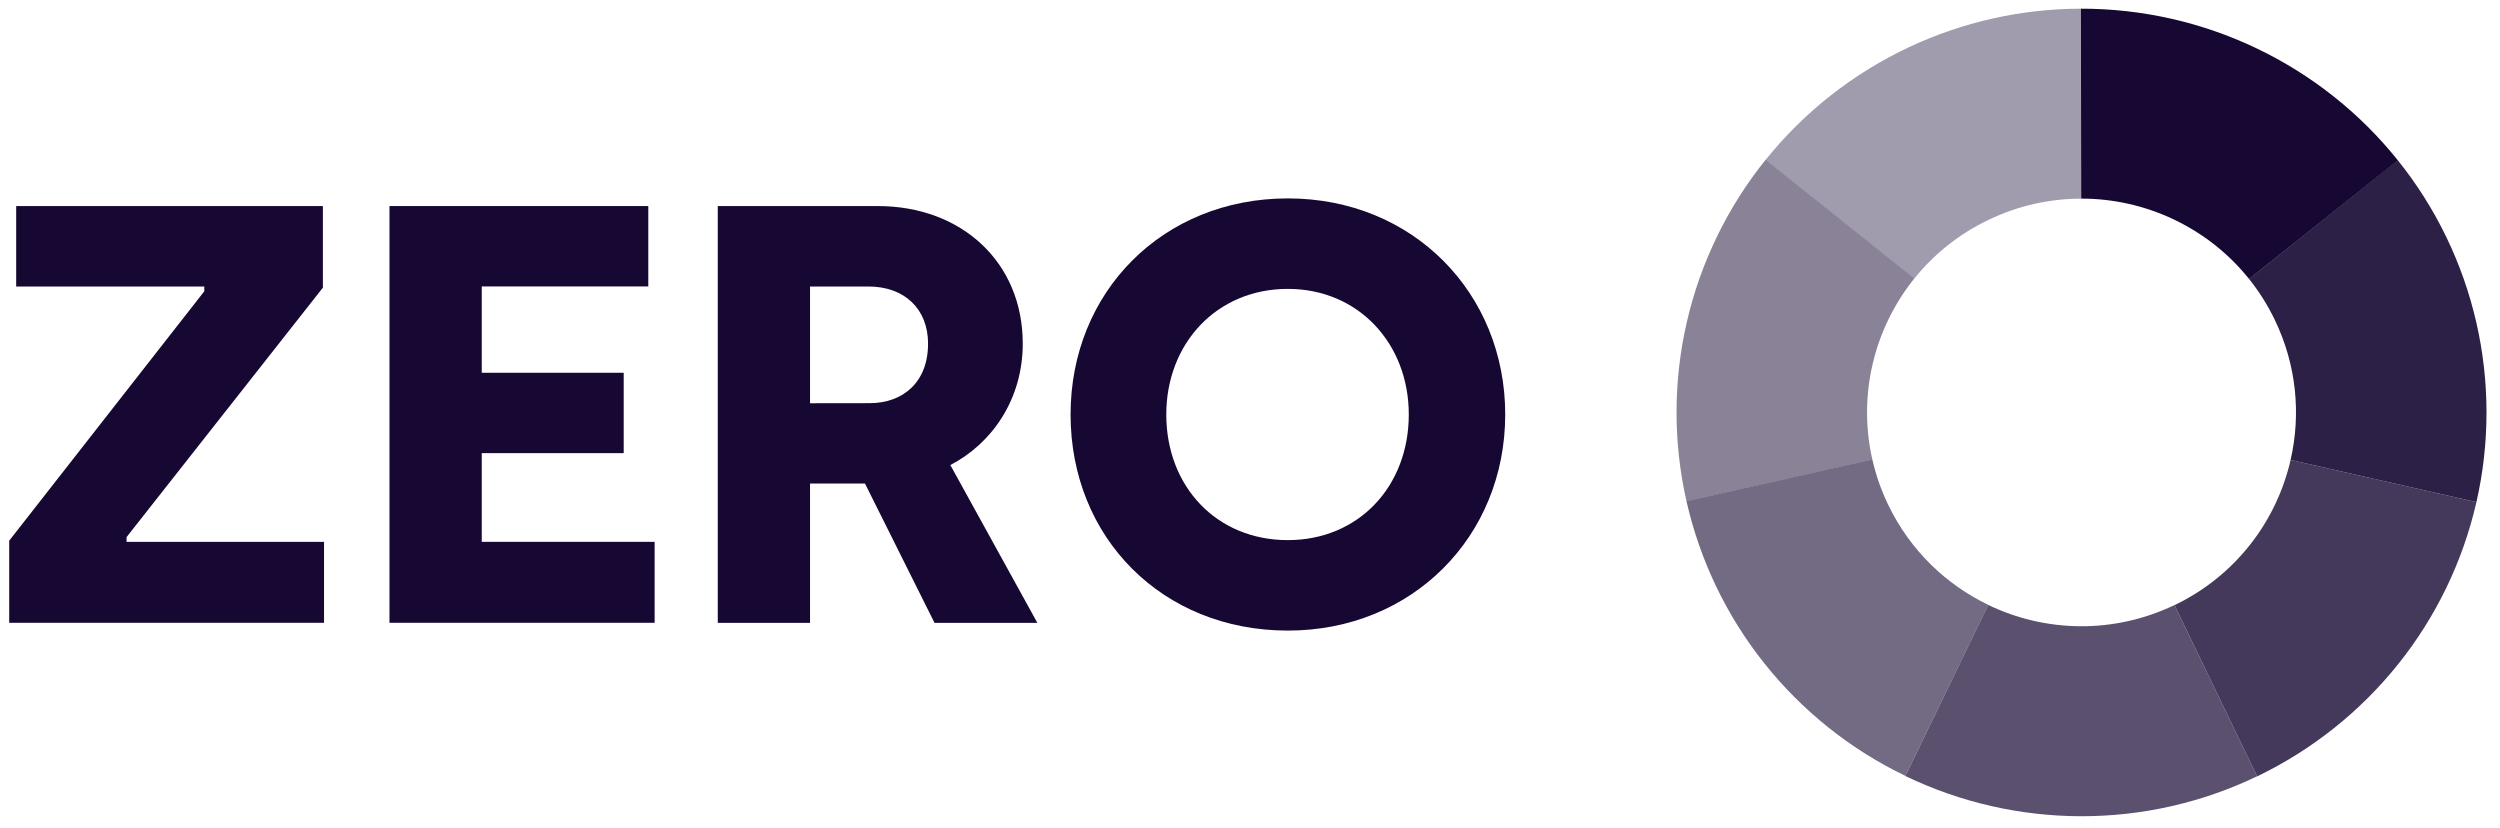
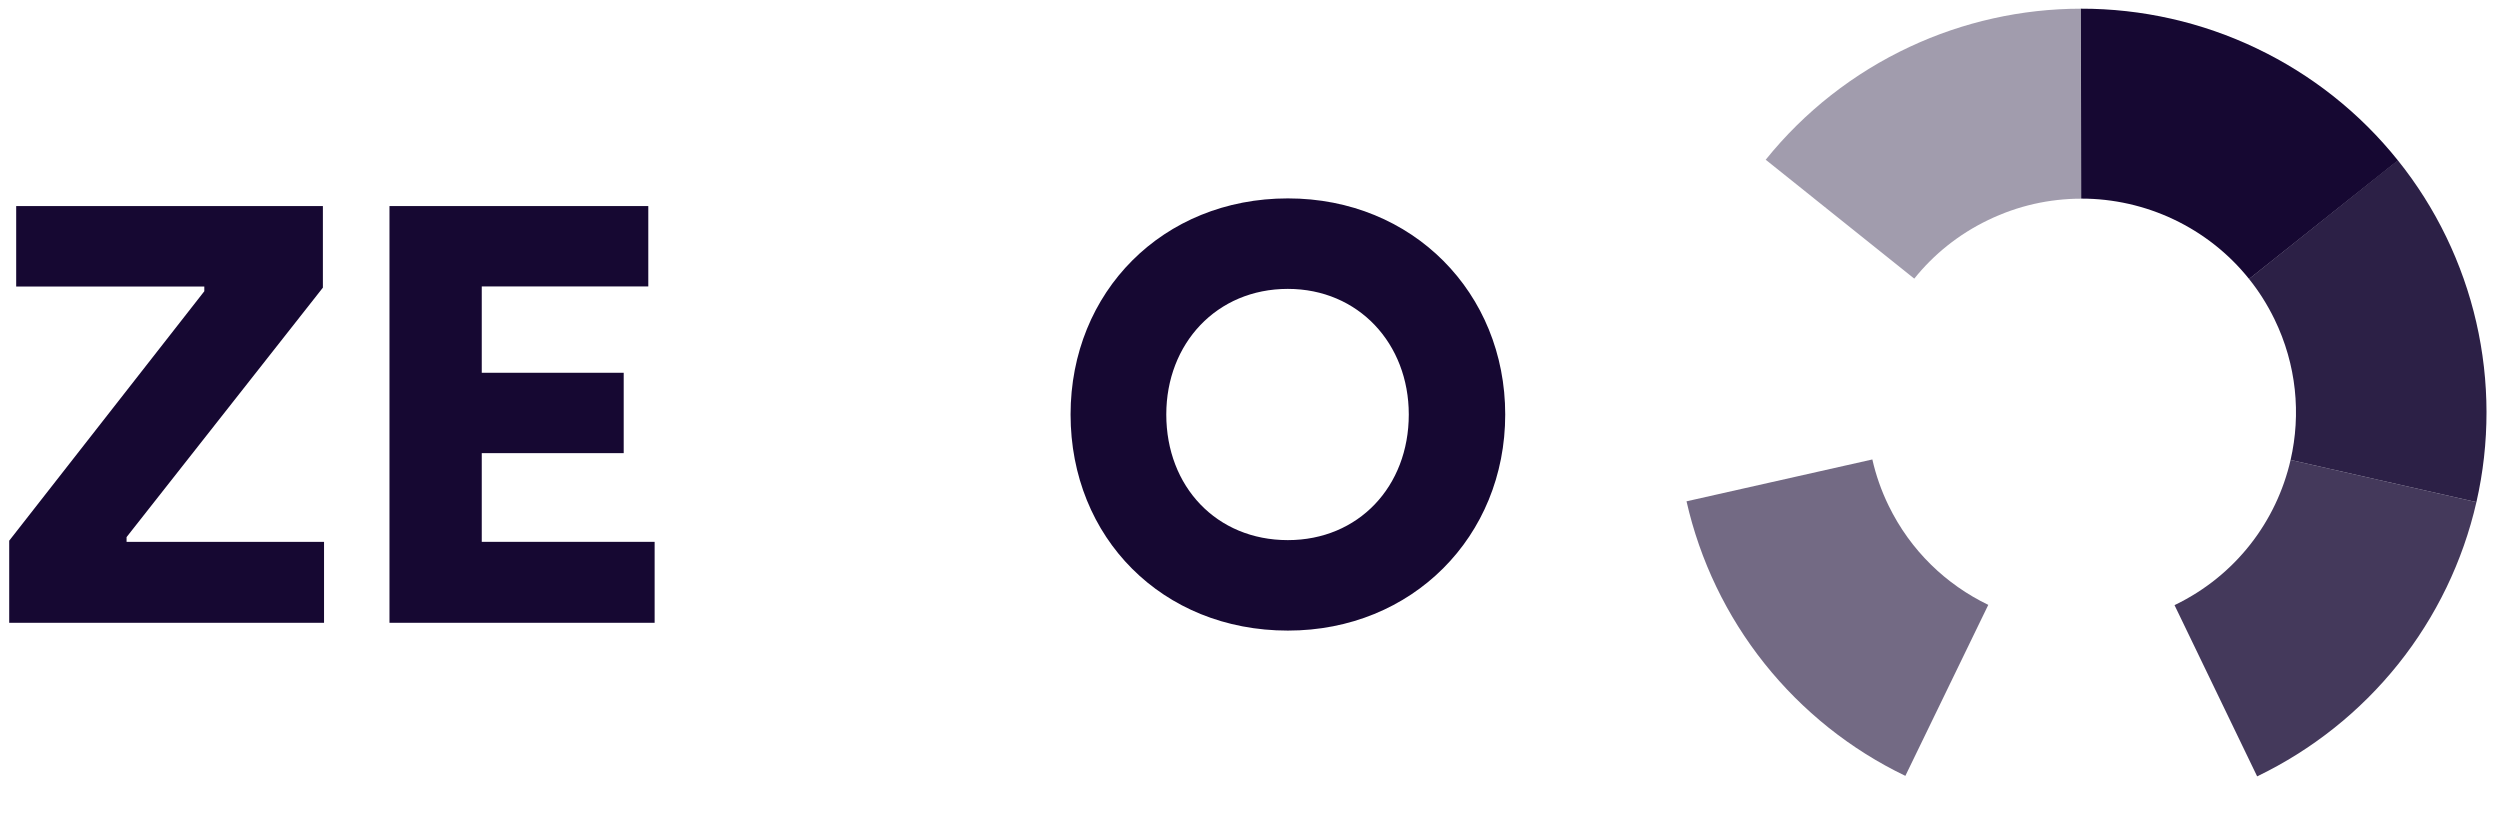
<svg xmlns="http://www.w3.org/2000/svg" fill="none" height="49" viewBox="0 0 148 49" width="148">
  <g clip-path="url(#clip0_498_1426)">
    <mask height="27" maskUnits="userSpaceOnUse" style="mask-type:luminance" width="90" x="0" y="11">
      <path d="M89.105 11.741H0.545V37.331H89.105V11.741Z" fill="white" />
    </mask>
    <g>
      <path d="M0.545 32.009L12.095 17.242V16.961H0.958V12.199H19.115V17.029L7.493 31.796V32.077H19.183V36.869H0.545V32.009Z" fill="#160832" />
      <path d="M23.057 12.199H38.379V16.957H28.52V22.068H36.923V26.826H28.52V32.077H38.754V36.869H23.057V12.199Z" fill="#160832" />
-       <path d="M42.492 12.199H51.969C56.916 12.199 60.547 15.514 60.547 20.34C60.547 23.655 58.712 26.261 56.26 27.531L61.412 36.873H55.324L51.207 28.626H47.954V36.873H42.492V12.199ZM51.484 23.867C53.455 23.867 54.941 22.632 54.941 20.344C54.941 18.299 53.557 16.961 51.411 16.961H47.954V23.872L51.484 23.867Z" fill="#160832" />
      <path d="M63.378 24.538C63.378 17.276 68.84 11.745 76.243 11.745C83.643 11.745 89.109 17.348 89.109 24.538C89.109 31.762 83.609 37.331 76.243 37.331C68.806 37.331 63.378 31.83 63.378 24.538ZM83.4 24.538C83.4 20.344 80.424 17.102 76.239 17.102C72.02 17.102 69.044 20.344 69.044 24.538C69.044 28.804 72.02 31.975 76.239 31.975C80.424 31.975 83.4 28.8 83.4 24.538Z" fill="#160832" />
    </g>
    <path clip-rule="evenodd" d="M146.595 19.075C145.79 15.573 144.203 12.292 141.95 9.487L133.142 16.512C133.721 17.233 134.228 18.031 134.649 18.897C135.96 21.592 136.224 24.521 135.603 27.229L146.604 29.725C147.404 26.219 147.4 22.577 146.595 19.075Z" fill="#160832" fill-rule="evenodd" opacity="0.9" />
-     <path clip-rule="evenodd" d="M110.843 27.204C109.978 23.409 110.936 19.462 113.325 16.49L104.529 9.453C102.273 12.254 100.68 15.531 99.867 19.033C99.054 22.535 99.046 26.177 99.842 29.683L110.843 27.204Z" fill="#160832" fill-rule="evenodd" opacity="0.5" />
-     <path clip-rule="evenodd" d="M128.727 35.82C125.104 37.556 121.064 37.429 117.705 35.812L112.797 45.94C116.041 47.502 119.6 48.317 123.206 48.321C126.812 48.325 130.371 47.519 133.619 45.957L128.727 35.82Z" fill="#160832" fill-rule="evenodd" opacity="0.7" />
    <path clip-rule="evenodd" d="M117.706 35.808C115.219 34.611 113.104 32.603 111.805 29.933C111.371 29.042 111.052 28.125 110.843 27.2L99.842 29.678C100.638 33.184 102.213 36.466 104.457 39.28C106.701 42.094 109.549 44.369 112.797 45.931L117.706 35.808Z" fill="#160832" fill-rule="evenodd" opacity="0.6" />
    <path clip-rule="evenodd" d="M141.972 39.318C144.22 36.508 145.803 33.227 146.604 29.725L135.603 27.229C134.777 30.841 132.372 34.063 128.766 35.808C128.753 35.812 128.744 35.82 128.732 35.825L133.623 45.961C136.867 44.399 139.724 42.128 141.972 39.318Z" fill="#160832" fill-rule="evenodd" opacity="0.8" />
    <path clip-rule="evenodd" d="M123.189 2.462V0.514C119.685 0.518 116.224 1.29 113.048 2.776C109.736 4.325 106.82 6.609 104.529 9.457L113.325 16.495C114.466 15.073 115.935 13.876 117.689 13.031C119.468 12.169 121.35 11.762 123.202 11.762L123.189 2.462Z" fill="#160832" fill-rule="evenodd" opacity="0.4" />
    <path clip-rule="evenodd" d="M133.602 2.869C130.354 1.312 126.79 0.509 123.189 0.514L123.206 11.758C127.02 11.753 130.711 13.472 133.146 16.516L141.959 9.499C139.711 6.689 136.854 4.423 133.602 2.869Z" fill="#160832" fill-rule="evenodd" />
  </g>
  <defs>
    <clipPath id="clip0_498_1426">
      <rect fill="white" height="49" width="148" />
    </clipPath>
  </defs>
</svg>